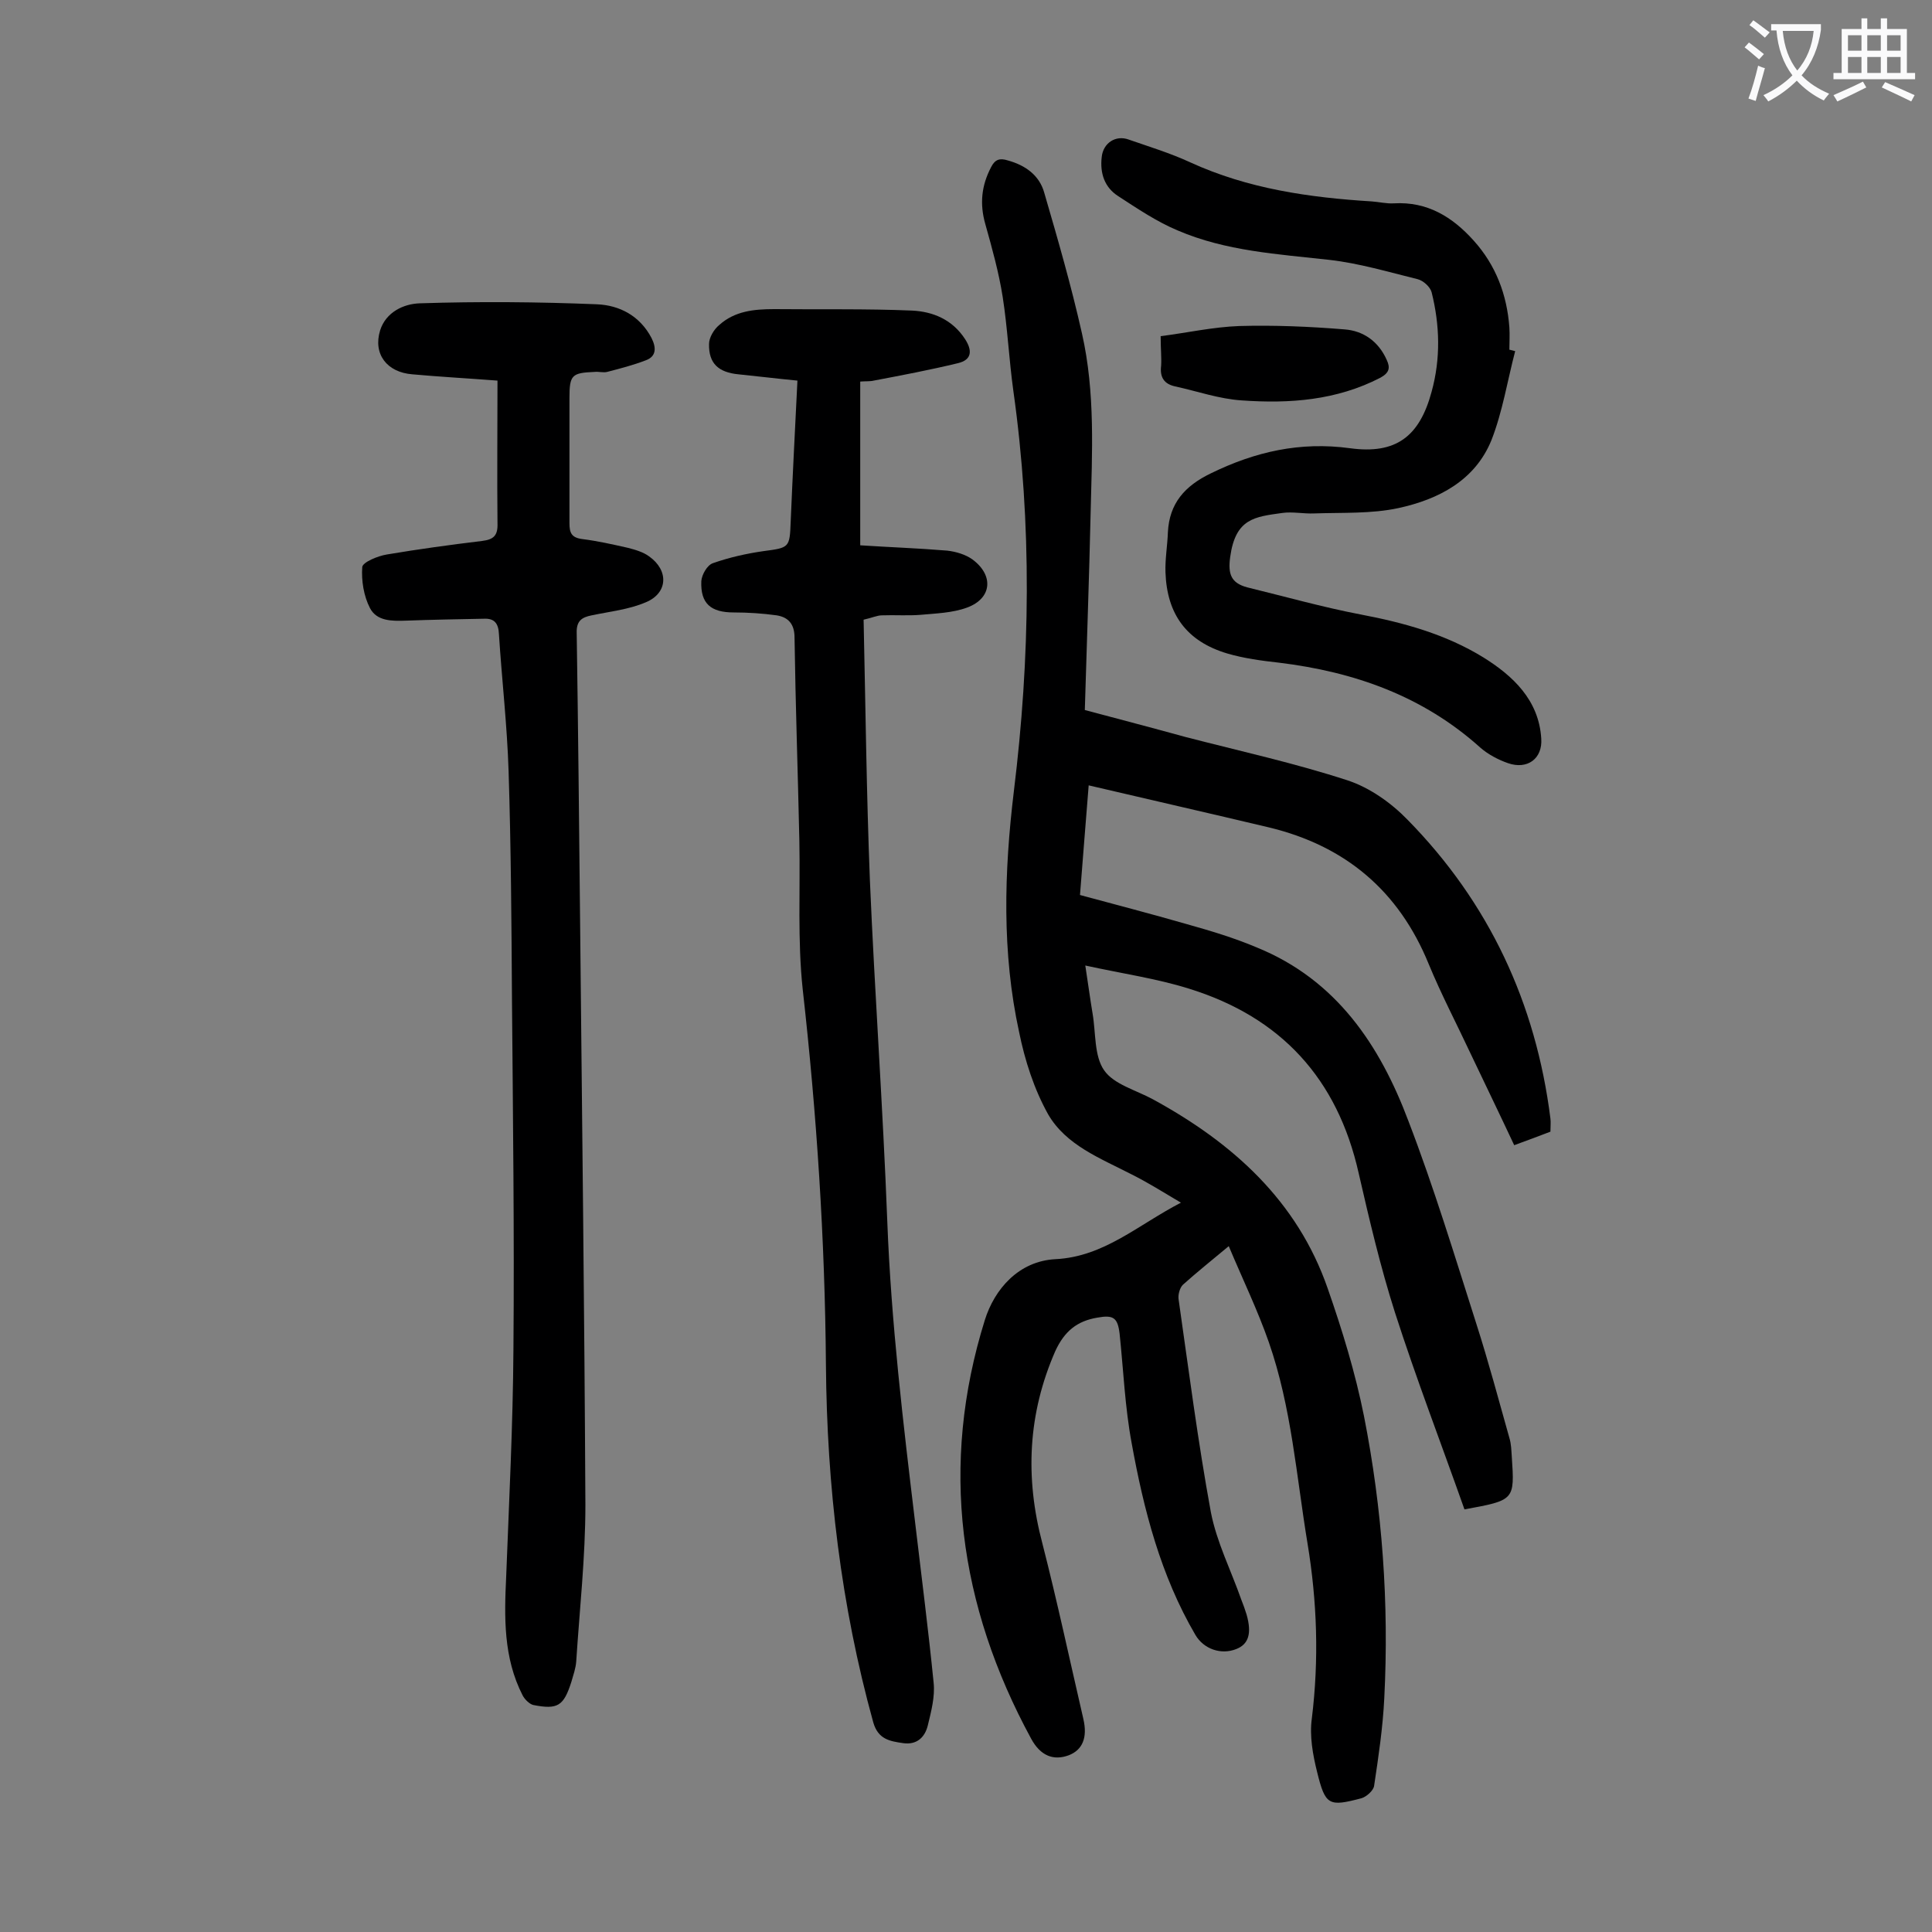
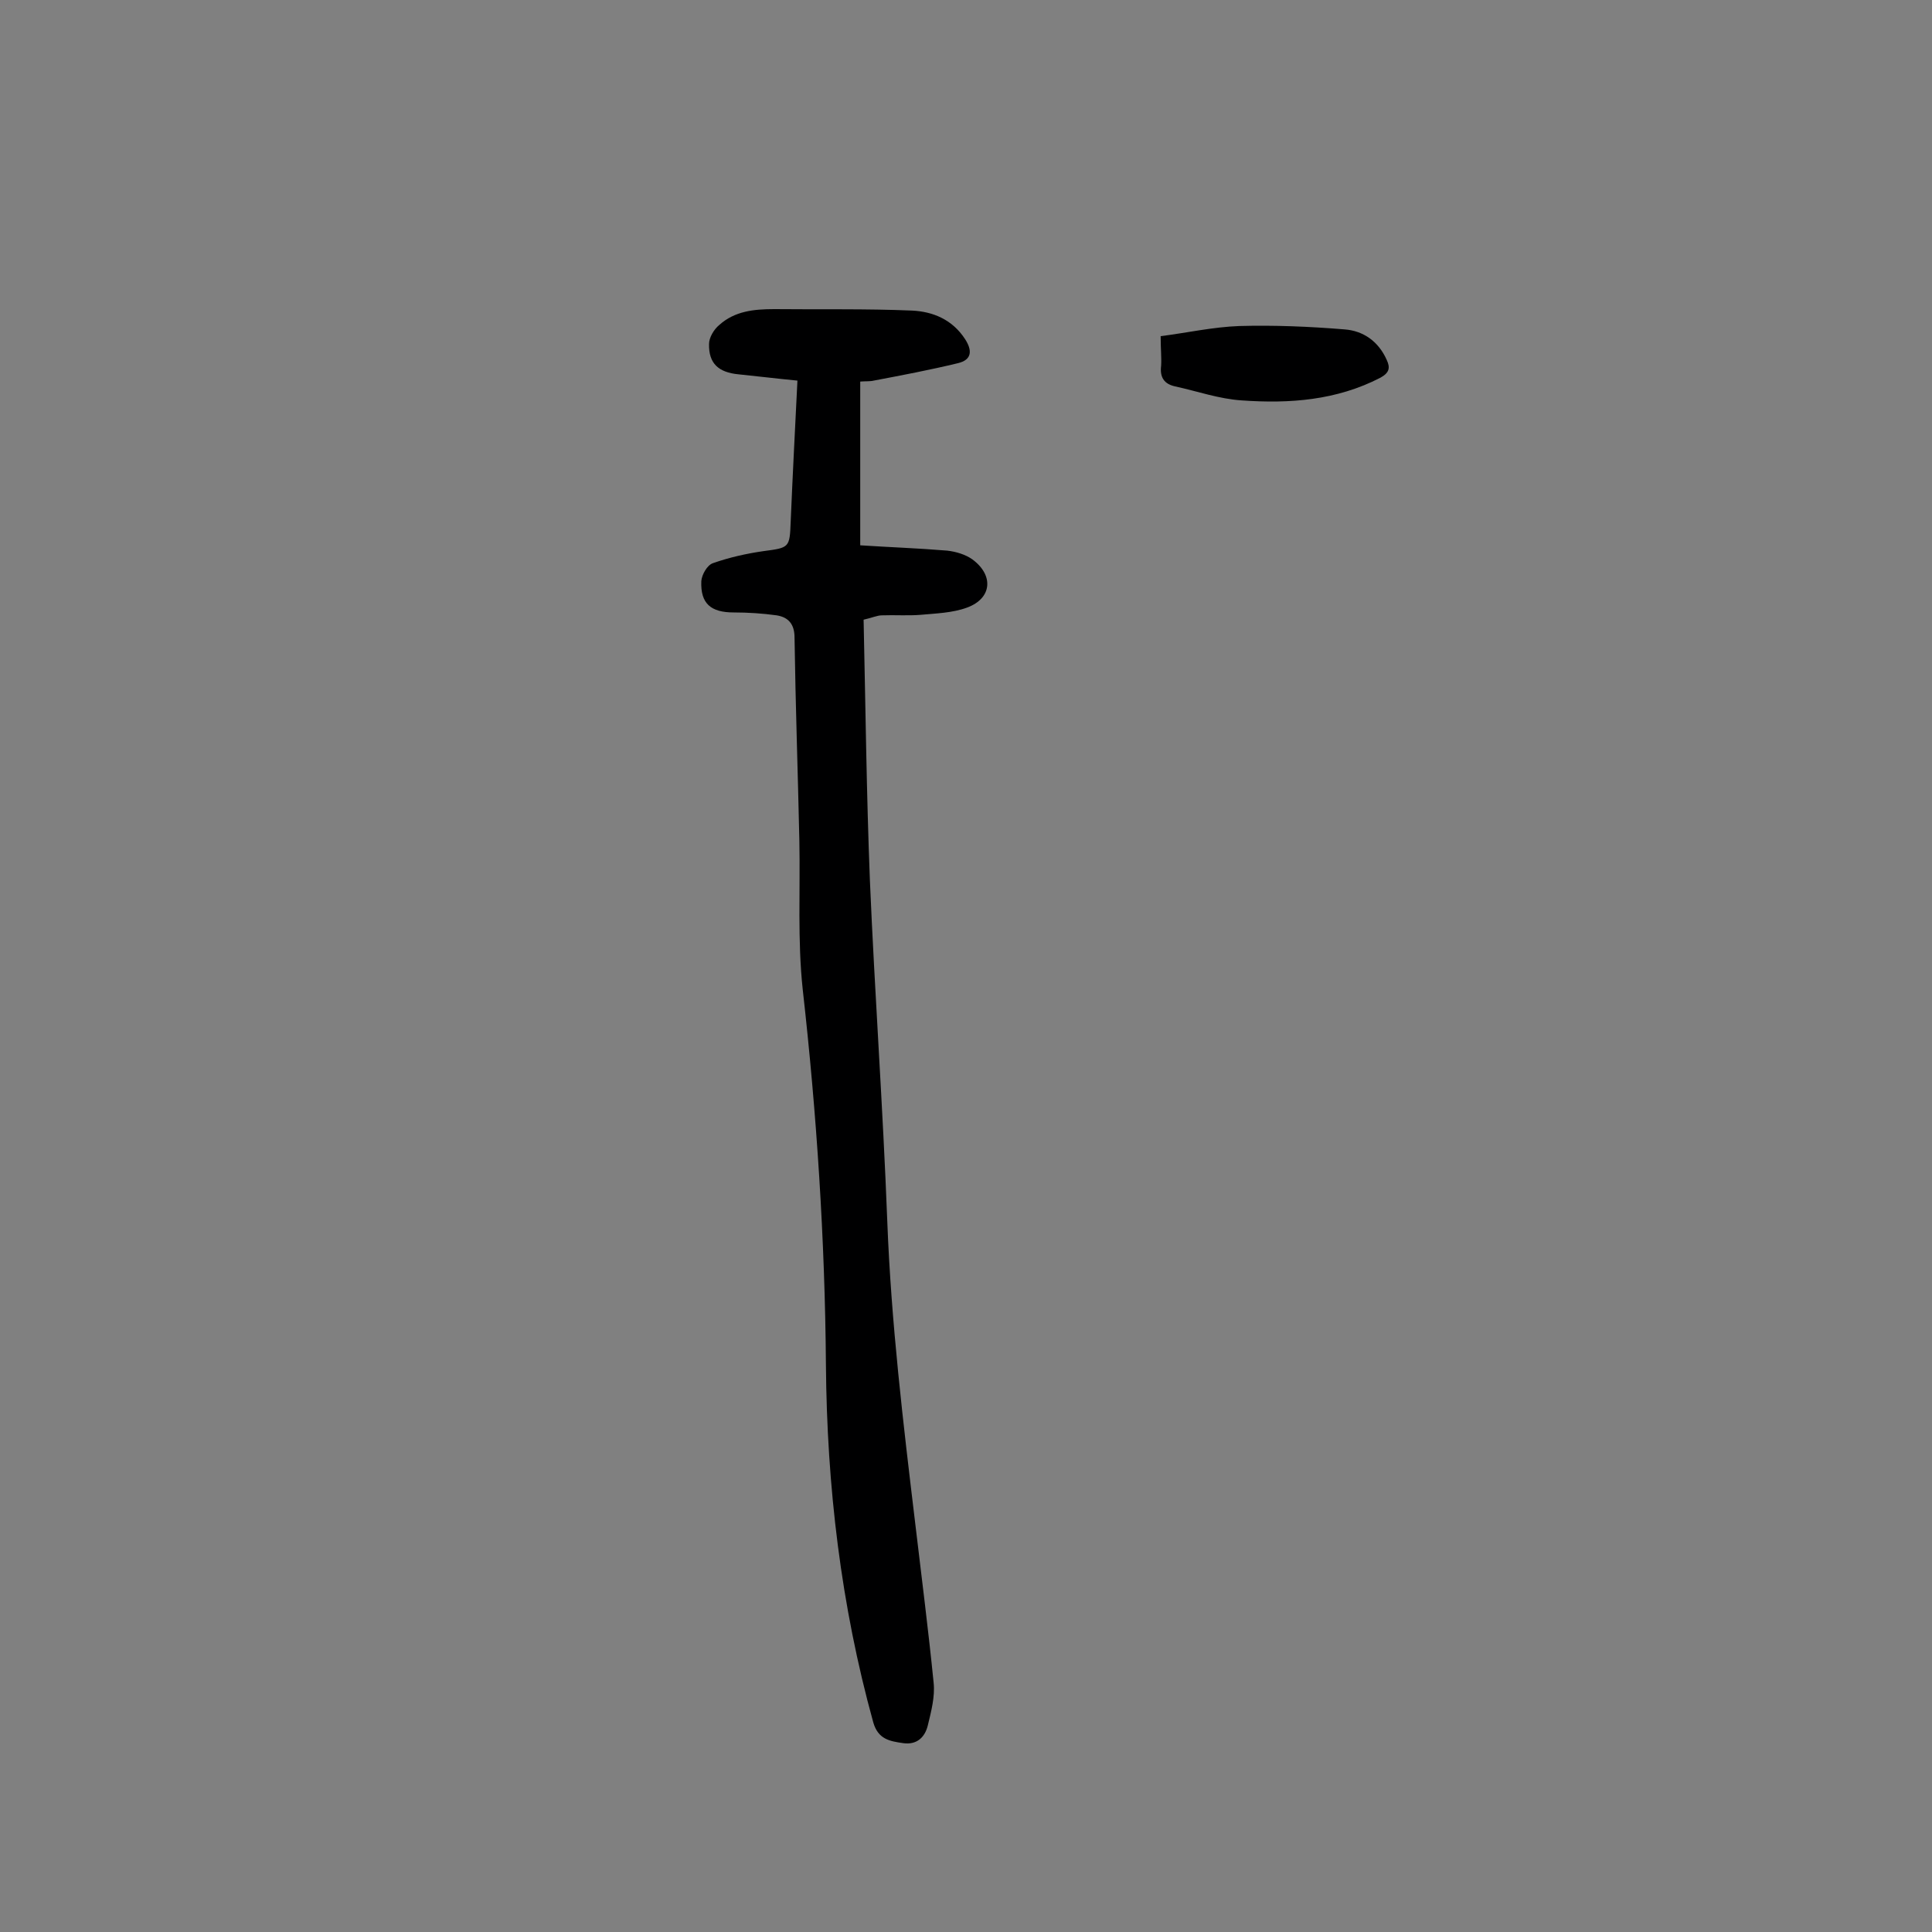
<svg xmlns="http://www.w3.org/2000/svg" enable-background="new 0 0 400 400" viewBox="0 0 400 400">
  <rect x="0" y="0" width="400" height="400" fill="#808080" stroke="none" />
  <g fill="#000001">
-     <path d="m303.2 312.5c-4.8-13.6-10-27.1-14.4-40.8-3-9.4-5.3-19.2-7.5-28.8-4.4-19.6-16.1-32.3-35.1-38.2-6.7-2.1-13.7-3.1-21.5-4.8.6 3.9 1 6.9 1.5 9.9.7 4 .3 8.8 2.4 11.8 2 2.9 6.6 4.1 10.1 6 16.5 9 29.9 21 36.2 39.2 3 8.6 5.7 17.4 7.5 26.4 3.8 19.3 5.2 38.8 4.2 58.4-.3 6.1-1.2 12.1-2.1 18.1-.1 1-1.6 2.3-2.6 2.6-6.8 1.8-7.5 1.5-9.2-5.4-.9-3.6-1.6-7.5-1.1-11.1 1.5-12.2 1.1-24.2-.9-36.3-2.3-13.9-3.3-28.1-8-41.6-2.3-6.6-5.4-13-8.3-19.9-3.6 3-6.6 5.4-9.5 8-.6.6-1 1.9-.9 2.9 2.1 14.7 4 29.5 6.7 44.2 1.2 6.2 4.2 12.1 6.3 18.1.4 1 .8 2.1 1.1 3.1 1.1 3.9.4 6.1-2.1 7.1-3.2 1.3-6.8 0-8.5-2.9-7.2-12.3-10.7-25.9-13.2-39.7-1.4-7.5-1.7-15.1-2.5-22.7-.4-3.3-1.3-3.9-4.6-3.3-4.2.7-6.8 2.8-8.7 6.9-5.7 13-6.3 26.2-2.7 39.8 3.1 12.1 5.7 24.3 8.5 36.4.9 3.9-.2 6.4-3 7.5-3.2 1.2-5.9.1-7.8-3.4-15-27.6-19-56.6-9.6-86.7 2-6.4 7-12.2 14.6-12.6 10.1-.5 17.1-7.1 26-11.7-3.7-2.2-6.9-4.2-10.3-5.9-6.4-3.3-13.5-6-17.2-12.4-2.9-5.2-4.8-11.1-6-17-3.6-16.5-3.1-33.2-1.1-49.8 3.4-27.7 3.8-55.3-.1-83-.9-6.5-1.2-13-2.2-19.4-.8-5.1-2.2-10.1-3.6-15.1-1.2-4.2-.8-8 1.2-11.8.8-1.6 1.8-1.9 3.4-1.4 3.7 1 6.6 3.1 7.6 6.7 2.8 9.6 5.6 19.3 7.8 29.1 2.8 12.3 2.1 24.8 1.8 37.3-.3 13.5-.8 26.9-1.2 40.7 7.1 1.9 14 3.7 20.9 5.6 11.2 2.9 22.6 5.4 33.6 9 4.5 1.5 8.9 4.6 12.3 8.1 16.9 17.2 26.6 38 29.6 61.9.1.8 0 1.5 0 2.7-2.3.9-4.8 1.8-7.5 2.8-3-6.4-6-12.6-9-18.9-2.9-6.2-6.1-12.3-8.7-18.6-6.2-15.2-17.3-24.5-33.1-28.3-12.2-2.9-24.5-5.7-37.3-8.7-.6 7.6-1.2 14.9-1.8 22.7 7.4 2 14.7 3.9 22 6 5 1.4 10 2.9 14.7 4.9 16.4 6.7 25.4 20.2 31.3 35.9 5.3 13.8 9.6 28 14.1 42.1 2.5 7.8 4.6 15.7 6.8 23.5.4 1.3.4 2.6.5 3.9.6 9 .6 9-9.8 10.9z" />
-     <path d="m103 78.8c-6.6-.5-12.1-.8-17.6-1.3-5.3-.4-8.2-4.2-6.7-9.1 1.2-3.8 4.9-5.5 8.2-5.6 12.2-.4 24.5-.3 36.7.2 4.7.2 8.9 2.4 11.3 7 1 2 1 3.8-1.2 4.6-2.6 1-5.3 1.7-8 2.4-.8.2-1.8-.1-2.6 0-4.7.2-5.2.6-5.2 5.4v25.9c0 2 .4 3 2.6 3.3 3.2.4 6.3 1.1 9.4 1.8 1.6.4 3.3.9 4.5 1.8 4.1 2.9 3.9 7.6-.7 9.5-3.5 1.5-7.4 1.9-11.2 2.7-2 .4-3.2 1.1-3.1 3.7.3 19.8.5 39.6.7 59.4.4 40.4.9 80.7 1.1 121.1 0 10.8-1.2 21.6-1.9 32.4-.1 1.4-.6 2.8-1 4.2-1.6 5-2.8 5.8-7.9 4.8-.8-.2-1.8-1.2-2.2-2-4-7.8-3.8-16.2-3.4-24.6.6-15.7 1.4-31.4 1.5-47 .2-24.1-.1-48.2-.3-72.3-.1-15.8-.2-31.6-.7-47.4-.3-9.5-1.4-19-2-28.4-.1-2.2-.9-3.3-3.1-3.2-5.4.1-10.8.2-16.2.4-2.9.1-6 .1-7.4-2.6-1.3-2.5-1.8-5.7-1.6-8.5.1-1 3.2-2.3 5.1-2.6 6.5-1.1 13.1-2 19.7-2.8 2.4-.3 3.3-1.1 3.2-3.7-.1-9.9 0-19.5 0-29.5z" />
+     <path d="m303.2 312.5z" />
    <path d="m178.8 128.3c.4 18.1.6 36 1.3 53.9 1 23.5 2.7 47 3.6 70.6.8 21 3.3 41.9 5.8 62.7 1.3 11 2.7 21.9 3.8 32.9.3 2.9-.5 5.9-1.2 8.8-.6 2.5-2.3 4.1-5.1 3.7s-5.2-.8-6.2-4.3c-6.7-24.2-9.6-48.9-9.8-74-.2-26-1.9-51.9-4.8-77.7-1.1-10.2-.5-20.5-.7-30.8-.3-14-.8-28.1-1-42.1 0-2.7-1.2-4.2-3.7-4.6-2.9-.4-5.9-.6-8.9-.6-4.7 0-6.9-1.8-6.7-6.5.1-1.3 1.2-3.3 2.4-3.7 3.4-1.2 7-2 10.5-2.5 5.3-.7 5.4-.7 5.6-6 .4-9.6.9-19.2 1.4-29.3-4.2-.4-8.2-.9-12.2-1.3-4.1-.4-6.2-2.2-6.1-6.3 0-1.3 1-3 2.1-3.9 3.2-2.9 7.2-3.3 11.4-3.3 9.5.1 19-.1 28.5.3 4.4.2 8.4 1.9 11 5.9 1.5 2.3 1.5 4.3-1.5 5-5.8 1.4-11.6 2.5-17.4 3.6-.8.2-1.7.1-2.8.2v33.9c6.1.4 12 .6 18 1.1 1.8.2 3.8.8 5.2 1.8 4.5 3.3 4.1 8.1-1.1 10-3 1.1-6.4 1.2-9.7 1.5-2.6.2-5.3 0-7.9.1-1 0-2 .5-3.8.9z" />
-     <path d="m313.7 72.7c-1.6 6.1-2.6 12.5-4.9 18.4-3.4 8.4-11 12.3-19.3 14.1-5.6 1.2-11.6.9-17.4 1.1-2.2.1-4.5-.4-6.6-.1-5.7.8-9.7 1.1-10.8 9.1-.5 3.6.2 5.4 3.5 6.3 7.8 1.9 15.6 4.1 23.4 5.6 9 1.7 17.7 4.1 25.5 8.9 6.1 3.8 11.5 8.8 12 16.8.3 4.2-2.9 6.5-6.9 5.1-2-.7-4.1-1.8-5.7-3.2-11.9-10.7-26.1-15.7-41.7-17.6-3.6-.4-7.3-.9-10.7-1.9-8.4-2.5-12.5-8.1-12.8-16.8-.1-2.7.4-5.5.5-8.3.3-6 3.5-9.6 8.9-12.2 9.2-4.5 18.5-6.6 28.8-5.2 9.5 1.3 14.4-2.4 16.9-11.7 1.9-6.9 1.7-13.8 0-20.6-.3-1.1-1.7-2.4-2.9-2.7-6.1-1.5-12.1-3.3-18.3-4-10.7-1.2-21.4-1.8-31.4-6.1-4.3-1.8-8.3-4.5-12.3-7.1-2.8-1.8-3.8-4.7-3.4-8.1.3-2.9 2.9-4.6 5.6-3.6 4.3 1.5 8.6 2.8 12.7 4.7 12 5.5 24.7 7.3 37.6 8.1 1.5.1 3.1.5 4.6.4 6.9-.4 12.1 2.8 16.5 7.7 4.6 5.1 6.9 11.2 7.4 18 .1 1.5 0 3.1 0 4.6.5.1.8.2 1.2.3z" />
    <path d="m240.3 69.6c5.5-.7 10.8-1.9 16.3-2.1 7.2-.2 14.5.1 21.8.7 3.9.3 7 2.5 8.7 6.3.8 1.7.5 2.7-1.3 3.7-9.1 4.7-18.8 5.4-28.7 4.7-4.7-.3-9.2-1.9-13.8-2.9-2.3-.5-3.2-1.9-2.9-4.3.1-1.7-.1-3.5-.1-6.1z" />
  </g>
-   <path d="m362.1 8.8c1.1.8 2.1 1.6 3.1 2.4l-1 1.1c-1.3-1.1-2.3-2-3-2.5zm1.9 4.8c.5.2.9.4 1.4.5-.6 2.3-1.3 4.5-1.9 6.8l-1.5-.5c.8-2.1 1.4-4.3 2-6.8zm-1-9.4c1.3.9 2.4 1.8 3.4 2.5l-1 1.1c-1.4-1.2-2.4-2.1-3.2-2.6zm3.7 2.2v-1.4h10.3v1.2c-.5 3.6-1.8 6.8-4 9.4 1.5 1.6 3.4 2.8 5.7 3.8-.3.4-.7.8-1.1 1.4-2.3-1.1-4.1-2.5-5.6-4.1-1.6 1.6-3.6 3.1-5.9 4.3-.3-.5-.7-.9-1-1.3 2.4-1.1 4.4-2.5 6-4.1-1.9-2.5-3-5.6-3.3-9.3h-1.1zm8.8 0h-6.4c.3 3.3 1.3 6 3 8.2 2-2.3 3.1-5.1 3.4-8.2z" fill="#fafafb" />
-   <path d="m385.3 3.8h1.3v2.2h2.8v-2.2h1.3v2.2h4.1v9.1h1.7v1.3h-16.9v-1.3h1.7v-9.1h4.1v-2.2zm.4 13.1.7 1.2c-1.8.9-3.8 1.9-6 2.9-.2-.4-.5-.8-.8-1.3 2.3-1 4.3-1.9 6.1-2.8zm-3.1-6.4h2.8v-3.2h-2.8zm0 4.6h2.8v-3.3h-2.8zm4-4.6h2.8v-3.2h-2.8zm0 4.6h2.8v-3.3h-2.8zm3.7 1.9c2.1.9 4.1 1.8 6.1 2.7l-.7 1.3c-2.2-1.1-4.2-2-6.1-2.9zm3.2-9.7h-2.8v3.2h2.8zm-2.8 7.8h2.8v-3.3h-2.8z" fill="#fafafb" />
</svg>